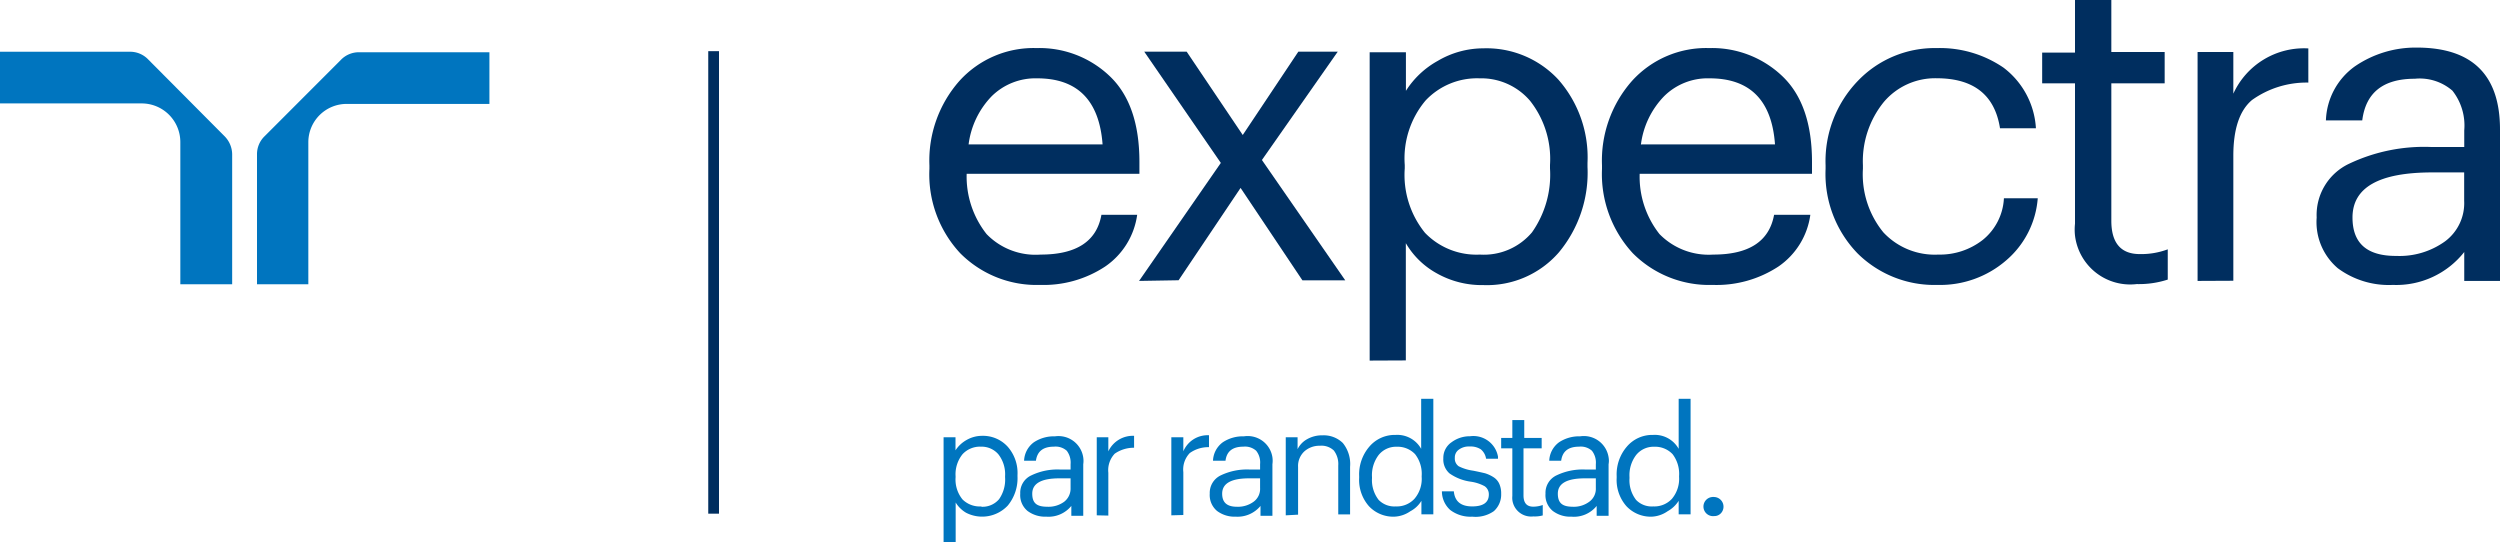
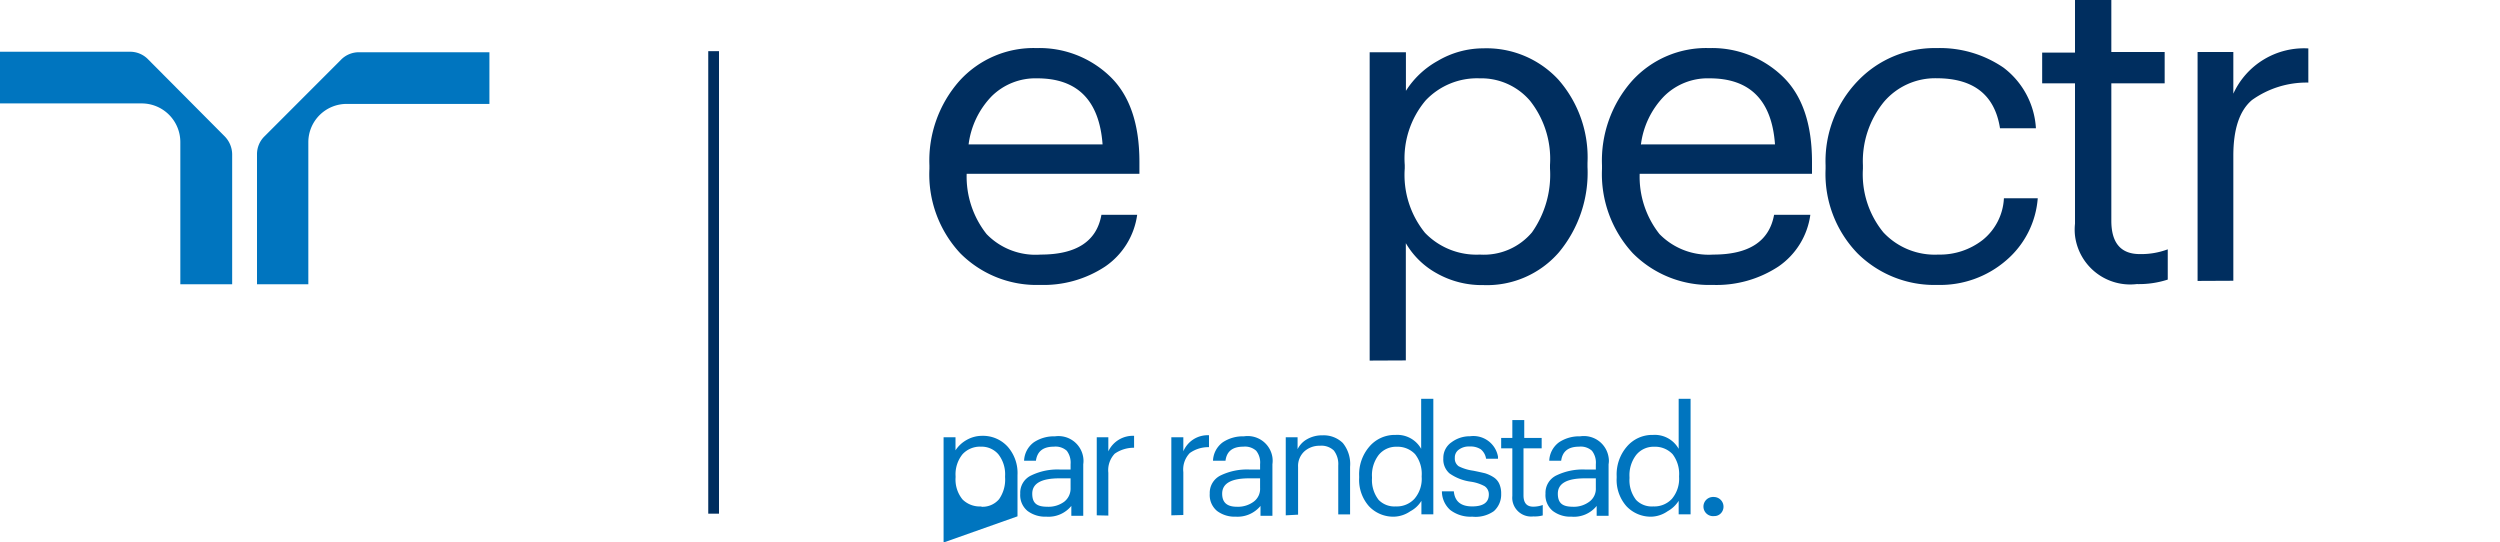
<svg xmlns="http://www.w3.org/2000/svg" viewBox="0 0 300 65.1">
  <path d="M21.64,101.56h6.22V86a3.12,3.12,0,0,0-.92-2.21l-9.17-9.22a3,3,0,0,0-2.21-.91H0v6.2H17a4.64,4.64,0,0,1,4.64,4.63h0v17" transform="translate(0 -67.45)" style="fill: #0075bf" />
  <path d="M37,101.56H30.84V86a3,3,0,0,1,.92-2.21l9.15-9.16a3,3,0,0,1,2.22-.91h15.6v6.2H41.67A4.6,4.6,0,0,0,37,84.45v.07h0v17" transform="translate(0 -67.45)" style="fill: #0075bf" />
  <rect x="84.99" y="6.14" width="1.29" height="55.5" style="fill: #002e5f" />
  <g>
    <path d="M124.81,101.64a12.92,12.92,0,0,1-9.58-3.8,13.87,13.87,0,0,1-3.7-10.12v-.43a14.44,14.44,0,0,1,3.6-10.13,12,12,0,0,1,9.27-3.94,12.21,12.21,0,0,1,8.79,3.39c2.37,2.27,3.54,5.71,3.54,10.27v1.43H116a11.12,11.12,0,0,0,2.39,7.23A8.18,8.18,0,0,0,124.87,98q6.45,0,7.3-4.77h4.29a9,9,0,0,1-3.85,6.21A13.41,13.41,0,0,1,124.81,101.64Zm-8.57-16.86h16.07q-.59-7.94-7.87-7.93A7.47,7.47,0,0,0,119,79a10.13,10.13,0,0,0-2.77,5.8Z" transform="translate(0 -67.45)" style="fill: #002e5f" />
-     <path d="M136.69,101.16,146.5,87l-9.19-13.35h5.09l6.73,10,6.67-10h4.73l-9.1,13,10,14.44h-5.14L148.87,90l-7.44,11.08Z" transform="translate(0 -67.45)" style="fill: #002e5f" />
    <path d="M164.36,110.72v-37h4.35v4.63a10.58,10.58,0,0,1,3.83-3.6,10.77,10.77,0,0,1,5.47-1.5A11.75,11.75,0,0,1,187,77a14.14,14.14,0,0,1,3.5,10v.47a14.94,14.94,0,0,1-3.44,10.27,11.43,11.43,0,0,1-9.06,3.92,11,11,0,0,1-5.62-1.43,9.71,9.71,0,0,1-3.68-3.6V110.7ZM177.59,98a7.55,7.55,0,0,0,6.25-2.67A12,12,0,0,0,186,87.66v-.41a11.26,11.26,0,0,0-2.39-7.7,7.71,7.71,0,0,0-6.06-2.7,8.48,8.48,0,0,0-6.48,2.66,10.78,10.78,0,0,0-2.5,7.74v.41A11,11,0,0,0,171,95.39,8.58,8.58,0,0,0,177.59,98Z" transform="translate(0 -67.45)" style="fill: #002e5f" />
    <path d="M205.53,101.64a12.92,12.92,0,0,1-9.59-3.8,14,14,0,0,1-3.7-10.12v-.43a14.44,14.44,0,0,1,3.6-10.13,12,12,0,0,1,9.27-3.94,12.21,12.21,0,0,1,8.79,3.39c2.37,2.27,3.54,5.71,3.54,10.27v1.43H196.76a11.11,11.11,0,0,0,2.38,7.23A8.27,8.27,0,0,0,205.59,98q6.43,0,7.3-4.77h4.35a9,9,0,0,1-3.84,6.21A13.53,13.53,0,0,1,205.53,101.64ZM197,84.78h16q-.57-7.94-7.87-7.93A7.42,7.42,0,0,0,199.69,79a10.14,10.14,0,0,0-2.78,5.8Z" transform="translate(0 -67.45)" style="fill: #002e5f" />
    <path d="M232.51,101.64a13.1,13.1,0,0,1-9.62-3.8,13.7,13.7,0,0,1-3.82-10.12v-.43a13.87,13.87,0,0,1,3.87-10.13,12.76,12.76,0,0,1,9.47-3.94,13.54,13.54,0,0,1,8,2.34,9.83,9.83,0,0,1,3.9,7.28H240q-.94-6-7.62-6a8.07,8.07,0,0,0-6.33,2.86,11.27,11.27,0,0,0-2.5,7.58v.43A11,11,0,0,0,226,95.33,8.43,8.43,0,0,0,232.6,98a8.34,8.34,0,0,0,5.33-1.76,6.85,6.85,0,0,0,2.54-5h4.06a10.88,10.88,0,0,1-3.76,7.43A12.1,12.1,0,0,1,232.51,101.64Z" transform="translate(0 -67.45)" style="fill: #002e5f" />
    <path d="M256.41,101.54A6.67,6.67,0,0,1,249,95.72v0a6.74,6.74,0,0,1,0-1.42V77.45h-3.94V73.76H249V67.45h4.36v6.24h6.4v3.76h-6.4V93.94c0,2.65,1.13,4,3.42,4a9.12,9.12,0,0,0,3.35-.57V101A11.18,11.18,0,0,1,256.41,101.54Z" transform="translate(0 -67.45)" style="fill: #002e5f" />
    <path d="M263.71,101.16V73.69H268v5a9.32,9.32,0,0,1,9-5.43v4.1a11.25,11.25,0,0,0-6.77,2.1Q268,81.35,268,86.14v15Z" transform="translate(0 -67.45)" style="fill: #002e5f" />
-     <path d="M287.14,101.64a10.28,10.28,0,0,1-6.6-2A7.27,7.27,0,0,1,278,93.55a6.79,6.79,0,0,1,3.91-6.46,21,21,0,0,1,9.85-2h3.95v-2a6.75,6.75,0,0,0-1.42-4.76,6,6,0,0,0-4.52-1.43c-3.77,0-5.88,1.65-6.3,5h-4.36a8.31,8.31,0,0,1,3.48-6.49A12.89,12.89,0,0,1,290,73.16q10,0,10,9.83v18.17h-4.29V97.69A10.38,10.38,0,0,1,287.14,101.64Zm.42-3.48a9.35,9.35,0,0,0,5.85-1.75,5.71,5.71,0,0,0,2.29-4.86V88.14h-3.84q-9.56,0-9.56,5.41c0,3.09,1.73,4.61,5.2,4.61Z" transform="translate(0 -67.45)" style="fill: #002e5f" />
  </g>
  <g>
-     <path d="M113.23,132.55V119.92h1.43v1.57a3.77,3.77,0,0,1,1.31-1.23,3.73,3.73,0,0,1,1.87-.51,4,4,0,0,1,3.07,1.29,4.77,4.77,0,0,1,1.19,3.42v.15a5.15,5.15,0,0,1-1.17,3.51,4.22,4.22,0,0,1-5,.86,3.59,3.59,0,0,1-1.25-1.23v4.8Zm4.53-4.29a2.6,2.6,0,0,0,2.13-.91,4.11,4.11,0,0,0,.72-2.63v-.13a3.89,3.89,0,0,0-.81-2.63,2.65,2.65,0,0,0-2.07-.91,2.85,2.85,0,0,0-2.22.9,3.82,3.82,0,0,0-.84,2.64v.15a3.77,3.77,0,0,0,.83,2.64,2.93,2.93,0,0,0,2.26.84Z" transform="translate(0 -67.45)" style="fill: #0075bf" />
+     <path d="M113.23,132.55V119.92h1.43v1.57a3.77,3.77,0,0,1,1.31-1.23,3.73,3.73,0,0,1,1.87-.51,4,4,0,0,1,3.07,1.29,4.77,4.77,0,0,1,1.19,3.42v.15v4.8Zm4.53-4.29a2.6,2.6,0,0,0,2.13-.91,4.11,4.11,0,0,0,.72-2.63v-.13a3.89,3.89,0,0,0-.81-2.63,2.65,2.65,0,0,0-2.07-.91,2.85,2.85,0,0,0-2.22.9,3.82,3.82,0,0,0-.84,2.64v.15a3.77,3.77,0,0,0,.83,2.64,2.93,2.93,0,0,0,2.26.84Z" transform="translate(0 -67.45)" style="fill: #0075bf" />
    <path d="M125.56,129.45a3.52,3.52,0,0,1-2.26-.69,2.45,2.45,0,0,1-.87-2.07,2.28,2.28,0,0,1,1.34-2.2,7.23,7.23,0,0,1,3.36-.7h1.34v-.63a2.34,2.34,0,0,0-.46-1.62,2,2,0,0,0-1.54-.49c-1.3,0-2,.56-2.16,1.69h-1.42a2.88,2.88,0,0,1,1.18-2.22,4.35,4.35,0,0,1,2.53-.71,3,3,0,0,1,3.39,2.54,2.75,2.75,0,0,1,0,.81v6.19h-1.43v-1.19A3.53,3.53,0,0,1,125.56,129.45Zm.14-1.19a3.17,3.17,0,0,0,2-.6,2,2,0,0,0,.77-1.65v-1.16h-1.33c-2.18,0-3.27.61-3.27,1.84s.64,1.57,1.84,1.57Z" transform="translate(0 -67.45)" style="fill: #0075bf" />
    <path d="M131.61,129.29v-9.37H133v1.69a3.25,3.25,0,0,1,3.09-1.86v1.43a4,4,0,0,0-2.32.71,2.88,2.88,0,0,0-.77,2.29v5.14Z" transform="translate(0 -67.45)" style="fill: #0075bf" />
    <path d="M140.56,129.29v-9.37H142v1.69a3.16,3.16,0,0,1,3.08-1.93v1.43a3.81,3.81,0,0,0-2.31.71,2.85,2.85,0,0,0-.77,2.29v5.14Z" transform="translate(0 -67.45)" style="fill: #0075bf" />
    <path d="M148.29,129.45a3.5,3.5,0,0,1-2.25-.69,2.48,2.48,0,0,1-.87-2.07,2.32,2.32,0,0,1,1.33-2.2,7.27,7.27,0,0,1,3.37-.7h1.34v-.63a2.25,2.25,0,0,0-.47-1.62,2,2,0,0,0-1.54-.49c-1.29,0-2,.56-2.14,1.69h-1.5a2.88,2.88,0,0,1,1.18-2.22,4.35,4.35,0,0,1,2.53-.71,3,3,0,0,1,3.42,2.51,3,3,0,0,1,0,.84v6.19h-1.43v-1.19A3.56,3.56,0,0,1,148.29,129.45Zm.14-1.19a3.17,3.17,0,0,0,2-.6,1.9,1.9,0,0,0,.78-1.65v-1.16h-1.3c-2.17,0-3.25.61-3.25,1.84C146.66,127.75,147.24,128.26,148.43,128.26Z" transform="translate(0 -67.45)" style="fill: #0075bf" />
    <path d="M154.29,129.29v-9.37h1.42v1.43a2.76,2.76,0,0,1,1.13-1.19,3.61,3.61,0,0,1,1.87-.47,3.28,3.28,0,0,1,2.43.92,4,4,0,0,1,.87,2.85v5.72h-1.42v-5.86a2.67,2.67,0,0,0-.53-1.81,2.15,2.15,0,0,0-1.67-.57,2.7,2.7,0,0,0-1.86.67,2.38,2.38,0,0,0-.76,1.88v5.72Z" transform="translate(0 -67.45)" style="fill: #0075bf" />
    <path d="M167.33,129.45a4,4,0,0,1-3.06-1.26,4.76,4.76,0,0,1-1.17-3.4v-.2a5.1,5.1,0,0,1,1.21-3.53,4,4,0,0,1,3.16-1.42,3.28,3.28,0,0,1,3.07,1.67v-6H172v13.86h-1.43v-1.62a3.4,3.4,0,0,1-1.33,1.25A3.62,3.62,0,0,1,167.33,129.45Zm.16-1.23a2.88,2.88,0,0,0,2.24-.91,3.66,3.66,0,0,0,.87-2.65v-.07a3.85,3.85,0,0,0-.79-2.64,2.88,2.88,0,0,0-2.2-.89,2.68,2.68,0,0,0-2.18,1,4,4,0,0,0-.79,2.64v.14a3.86,3.86,0,0,0,.8,2.6A2.63,2.63,0,0,0,167.49,128.22Z" transform="translate(0 -67.45)" style="fill: #0075bf" />
    <path d="M176.67,129.45a4,4,0,0,1-2.64-.8,3,3,0,0,1-1-2.24h1.43c.11,1.2.84,1.81,2.2,1.81s2-.5,2-1.43a1.16,1.16,0,0,0-.51-1,5,5,0,0,0-1.67-.54,5.74,5.74,0,0,1-2.55-1,2.22,2.22,0,0,1-.73-1.81,2.26,2.26,0,0,1,1-1.93,3.64,3.64,0,0,1,2.2-.71,3,3,0,0,1,3.36,2.45h0v.25h-1.43a1.82,1.82,0,0,0-.63-1.13,2.26,2.26,0,0,0-1.34-.34,2,2,0,0,0-1.29.37,1.14,1.14,0,0,0-.49,1,1.12,1.12,0,0,0,.46,1,5.51,5.51,0,0,0,1.73.53c.56.11,1,.21,1.43.31a4.12,4.12,0,0,1,1,.46,1.83,1.83,0,0,1,.71.8,2.78,2.78,0,0,1,.23,1.21,2.66,2.66,0,0,1-.88,2.08A3.81,3.81,0,0,1,176.67,129.45Z" transform="translate(0 -67.45)" style="fill: #0075bf" />
    <path d="M184,129.42a2.27,2.27,0,0,1-2.52-2,2.36,2.36,0,0,1,0-.46v-5.71h-1.34V120h1.34v-2.14h1.43V120H185v1.25h-2.18v5.64c0,.9.38,1.36,1.17,1.36a3.42,3.42,0,0,0,1.14-.2v1.25A3.6,3.6,0,0,1,184,129.42Z" transform="translate(0 -67.45)" style="fill: #0075bf" />
    <path d="M188.57,129.45a3.47,3.47,0,0,1-2.24-.69,2.45,2.45,0,0,1-.87-2.07,2.31,2.31,0,0,1,1.33-2.2,7.27,7.27,0,0,1,3.37-.7h1.34v-.63a2.3,2.3,0,0,0-.47-1.62,2,2,0,0,0-1.54-.49c-1.29,0-2,.56-2.15,1.69h-1.43a2.88,2.88,0,0,1,1.18-2.22,4.34,4.34,0,0,1,2.52-.71,3,3,0,0,1,3.42,2.51,2.37,2.37,0,0,1,0,.84v6.19H191.6v-1.19A3.5,3.5,0,0,1,188.57,129.45Zm.14-1.19a3.11,3.11,0,0,0,2-.6,1.91,1.91,0,0,0,.79-1.65v-1.16h-1.29c-2.18,0-3.27.61-3.27,1.84s.66,1.57,1.83,1.57Z" transform="translate(0 -67.45)" style="fill: #0075bf" />
    <path d="M198.23,129.45a4,4,0,0,1-3.06-1.26,4.76,4.76,0,0,1-1.17-3.4v-.2a5.1,5.1,0,0,1,1.21-3.53,4,4,0,0,1,3.16-1.42,3.28,3.28,0,0,1,3.07,1.67v-6h1.43v13.86h-1.43v-1.62a3.71,3.71,0,0,1-1.33,1.25A3.6,3.6,0,0,1,198.23,129.45Zm.16-1.23a2.88,2.88,0,0,0,2.24-.91,3.75,3.75,0,0,0,.86-2.65v-.07a3.91,3.91,0,0,0-.78-2.64,2.88,2.88,0,0,0-2.2-.89,2.68,2.68,0,0,0-2.18,1,4,4,0,0,0-.79,2.64v.14a3.86,3.86,0,0,0,.79,2.6A2.6,2.6,0,0,0,198.39,128.22Z" transform="translate(0 -67.45)" style="fill: #0075bf" />
    <path d="M206.5,129.05a1.08,1.08,0,0,1-.81.33,1.15,1.15,0,1,1-.21-2.29.74.74,0,0,1,.21,0,1.16,1.16,0,0,1,1.13,1.18A1.14,1.14,0,0,1,206.5,129.05Z" transform="translate(0 -67.45)" style="fill: #0075bf" />
  </g>
</svg>